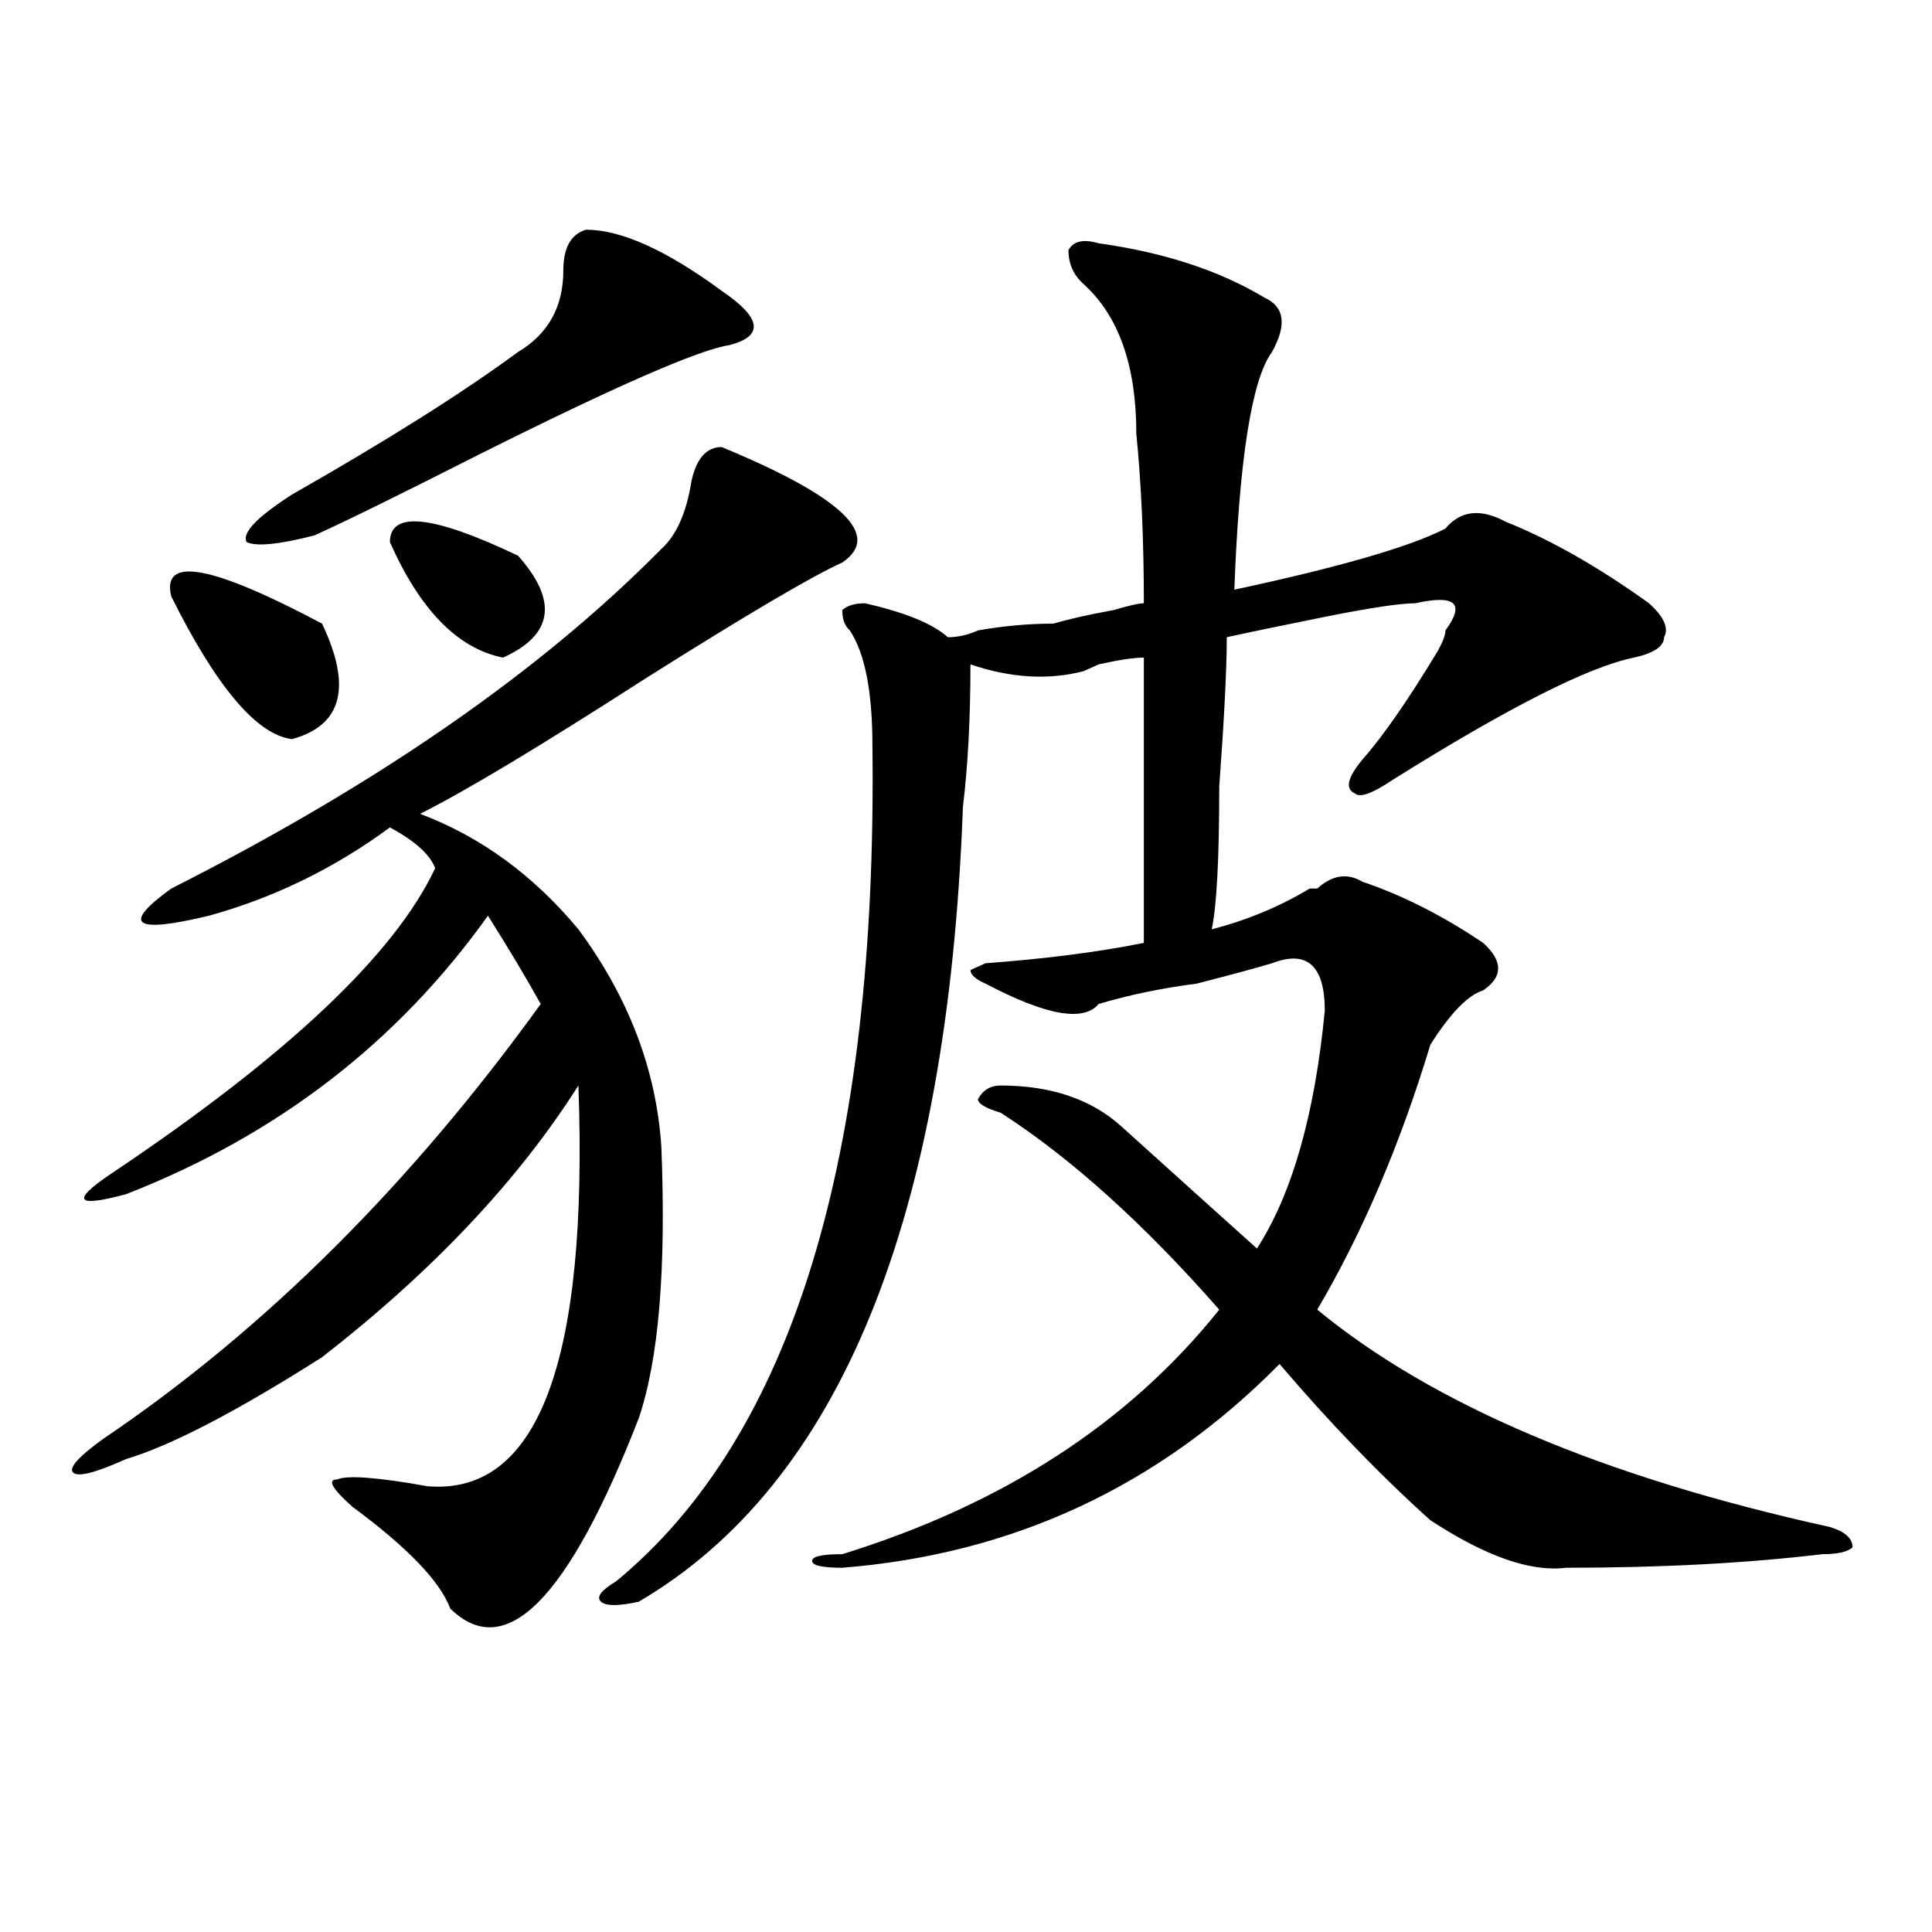
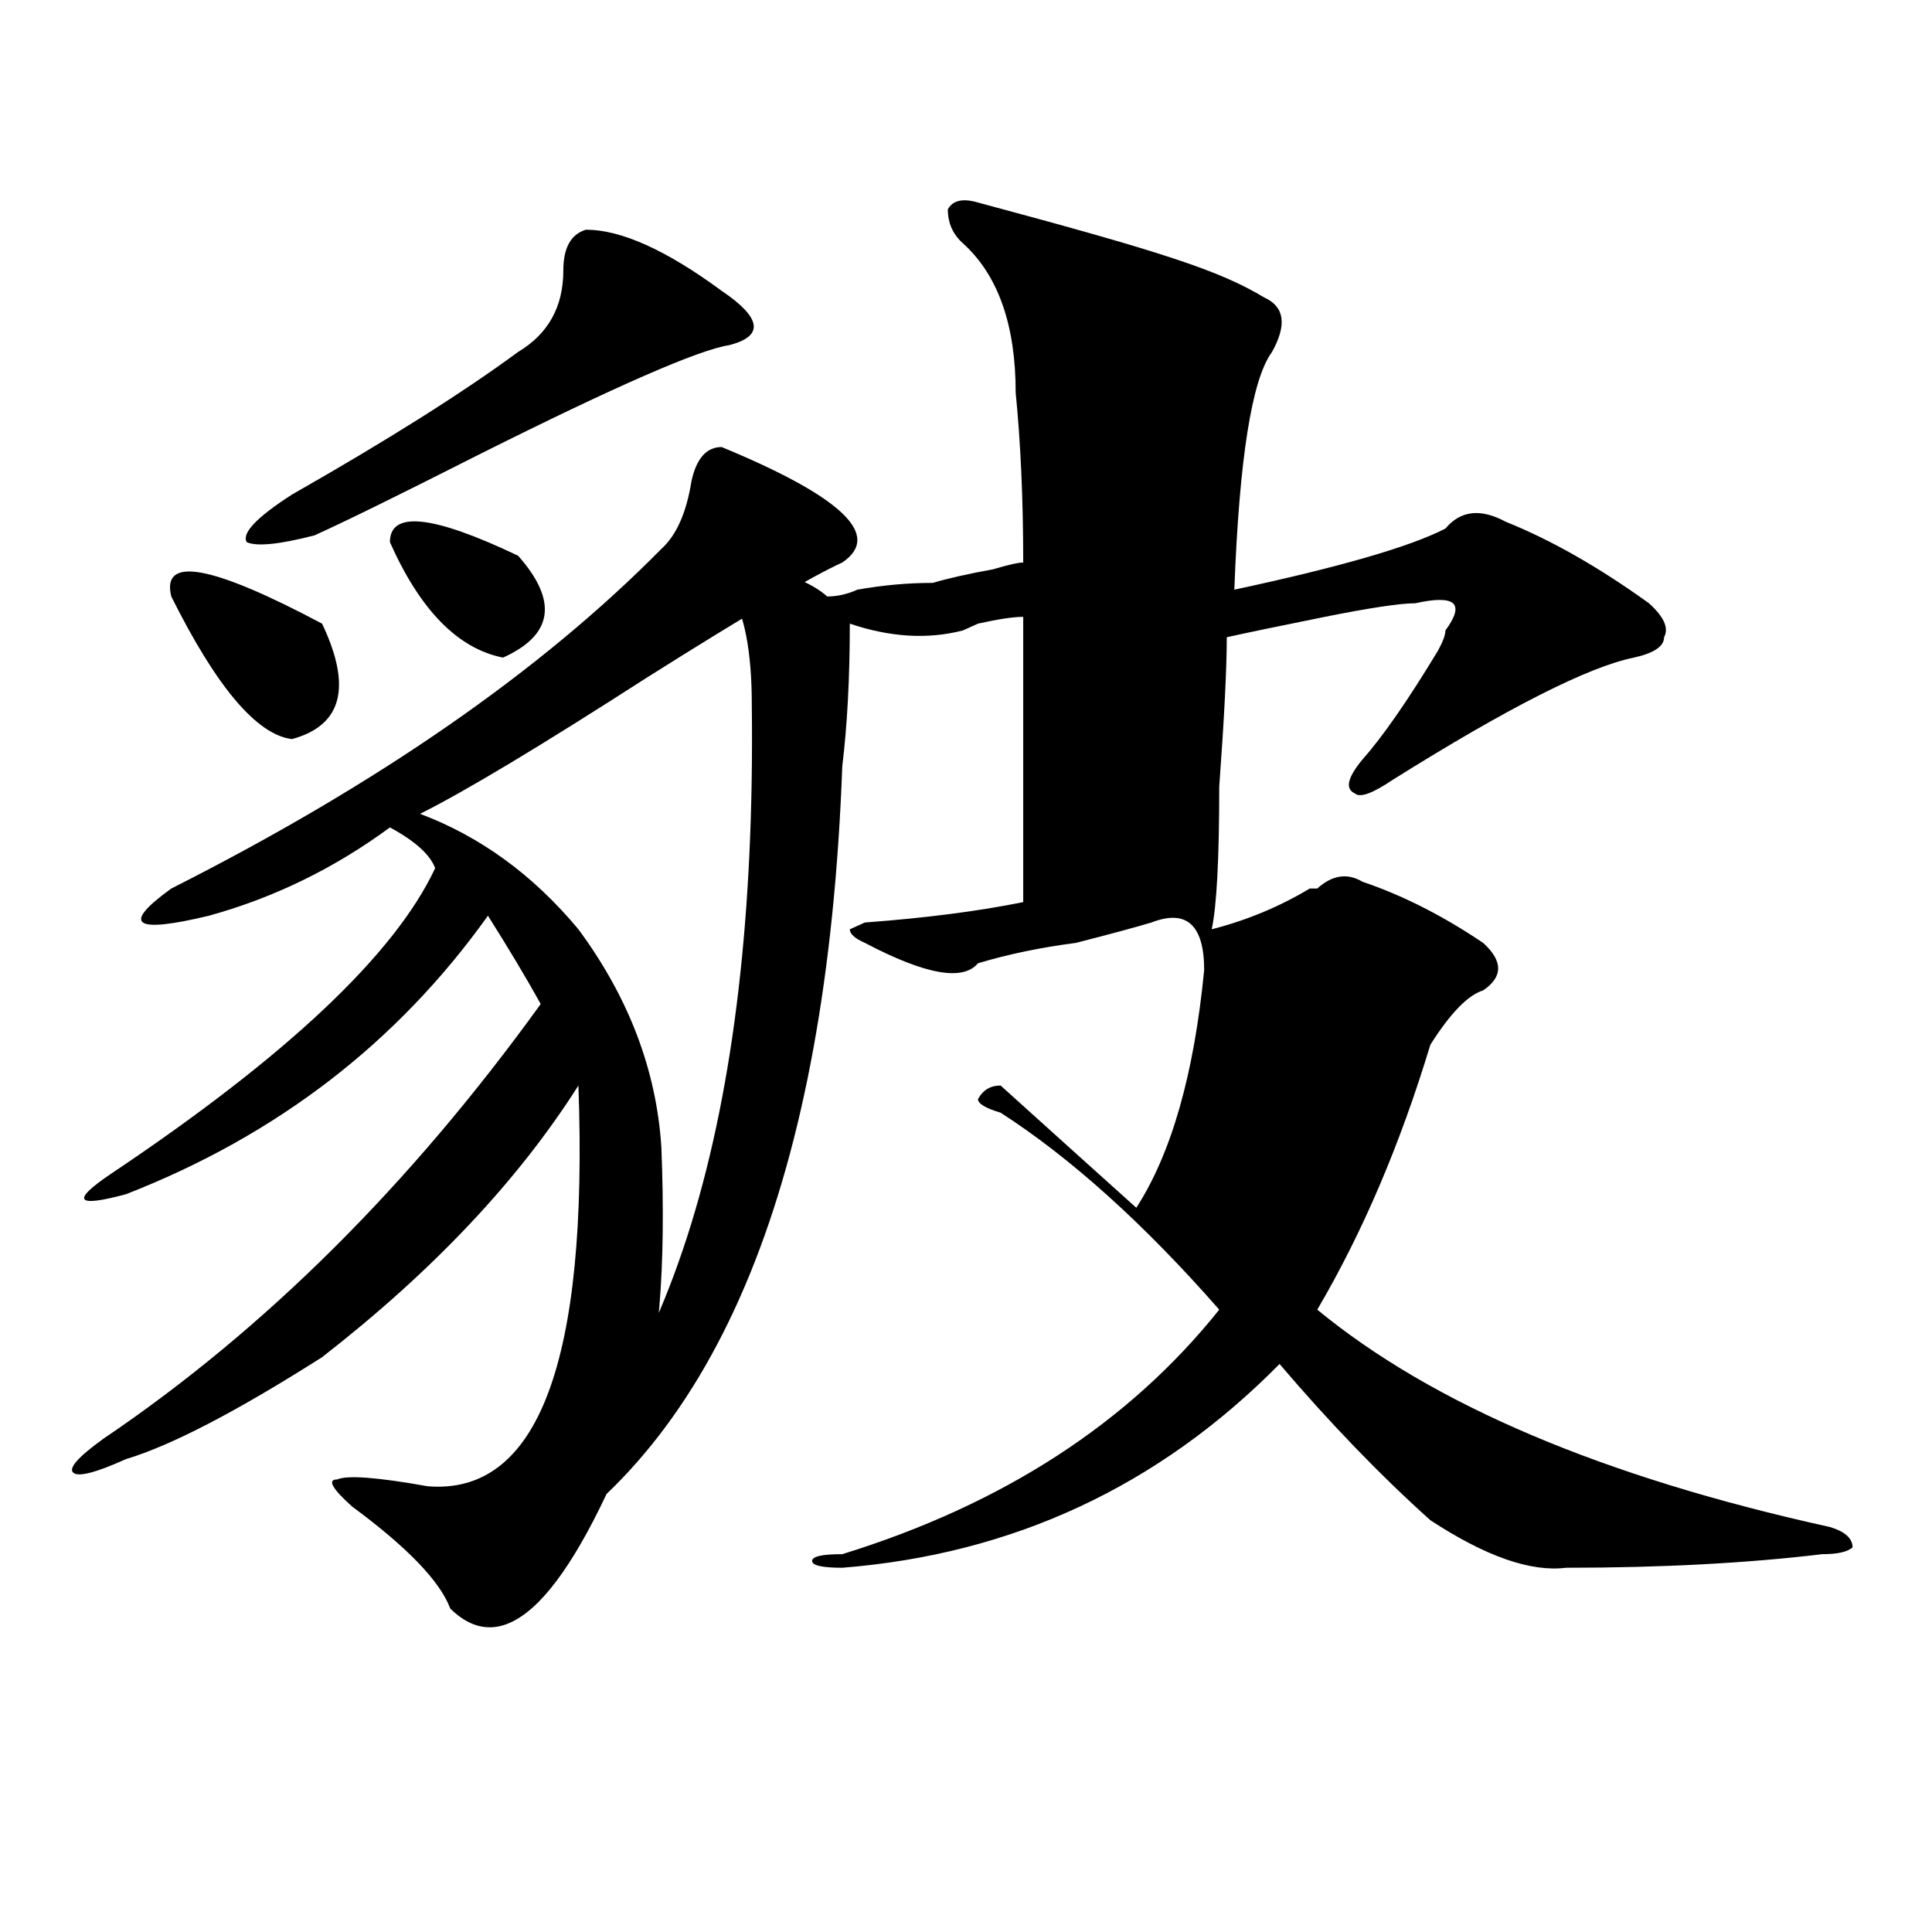
<svg xmlns="http://www.w3.org/2000/svg" version="1.1" id="图层_1" x="0px" y="0px" width="1000px" height="1000px" viewBox="0 0 1000 1000" enable-background="new 0 0 1000 1000" xml:space="preserve">
-   <path d="M373.527,231.391c62.438,25.817,83.229,45.703,62.438,59.766c-15.609,7.031-49.45,26.972-101.461,59.766  c-54.633,35.156-93.656,58.612-117.07,70.313c31.219,11.756,58.535,31.641,81.949,59.766c25.976,35.156,40.304,72.675,42.926,112.5  c2.561,63.281-1.342,110.193-11.707,140.625c-36.462,93.713-68.962,126.563-97.559,98.438c-5.243-14.063-22.134-31.641-50.73-52.734  c-10.427-9.338-13.048-14.063-7.805-14.063c5.183-2.307,20.792-1.153,46.828,3.516c57.194,4.725,83.229-64.435,78.047-207.422  c-31.219,49.219-75.485,96.131-132.68,140.625c-44.267,28.125-78.047,45.703-101.461,52.734  c-15.609,7.031-24.755,9.394-27.316,7.031c-2.622-2.307,2.562-8.185,15.609-17.578c83.229-56.25,158.655-131.231,226.336-225  c-7.805-14.063-16.95-29.278-27.316-45.703c-46.828,65.644-109.266,113.709-187.313,144.141  c-26.036,7.031-28.657,3.516-7.805-10.547c91.034-60.919,146.948-113.653,167.801-158.203c-2.622-7.031-10.427-14.063-23.414-21.094  c-28.657,21.094-59.876,36.365-93.656,45.703c-39.023,9.394-45.548,4.725-19.512-14.063  c106.644-53.888,191.215-112.5,253.652-175.781c7.805-7.031,12.987-18.731,15.609-35.156  C360.479,237.269,365.723,231.391,373.527,231.391z M88.656,308.734c-5.243-21.094,20.792-16.369,78.047,14.063  c15.609,32.85,10.366,52.734-15.609,59.766C132.862,380.256,112.07,355.646,88.656,308.734z M303.285,118.891  c18.171,0,41.584,10.547,70.242,31.641c20.792,14.063,22.072,23.456,3.902,28.125c-15.609,2.362-58.535,21.094-128.777,56.25  c-41.646,21.094-70.242,35.156-85.852,42.188c-18.231,4.725-29.938,5.878-35.121,3.516c-2.622-4.669,5.183-12.854,23.414-24.609  c49.39-28.125,88.413-52.734,117.07-73.828c15.609-9.339,23.414-23.401,23.414-42.188  C291.578,128.284,295.48,121.253,303.285,118.891z M201.824,280.609c0-16.37,22.073-14.063,66.34,7.031  c20.792,23.456,18.171,41.034-7.805,52.734C236.945,335.706,217.434,315.766,201.824,280.609z M654.496,154.047  c10.365,4.724,11.707,14.063,3.902,28.125c-10.427,14.063-16.951,55.097-19.512,123.047c54.633-11.7,91.034-22.247,109.266-31.641  c7.805-9.339,18.17-10.547,31.219-3.516c23.414,9.394,48.108,23.456,74.145,42.188c7.805,7.031,10.365,12.909,7.805,17.578  c0,4.725-5.244,8.24-15.609,10.547c-23.414,4.725-65.06,25.818-124.875,63.281c-10.427,7.031-16.951,9.394-19.512,7.031  c-5.244-2.307-3.902-8.185,3.902-17.578c10.365-11.7,23.414-30.432,39.023-56.25c2.561-4.669,3.902-8.185,3.902-10.547  c5.183-7.031,6.463-11.7,3.902-14.063c-2.622-2.307-9.146-2.307-19.512,0c-7.805,0-23.414,2.362-46.828,7.031  c-23.414,4.725-40.365,8.24-50.73,10.547c0,16.425-1.342,42.188-3.902,77.344c0,37.519-1.342,62.128-3.902,73.828  c18.17-4.669,35.121-11.7,50.73-21.094h3.902c7.805-7.031,15.609-8.185,23.414-3.516c20.792,7.031,41.584,17.578,62.438,31.641  c10.365,9.394,10.365,17.578,0,24.609c-7.805,2.362-16.951,11.756-27.316,28.125c-15.609,51.581-35.121,97.284-58.535,137.109  c59.815,49.219,148.289,86.737,265.359,112.5c7.805,2.362,11.707,5.878,11.707,10.547c-2.622,2.362-7.805,3.516-15.609,3.516  c-39.023,4.669-83.291,7.031-132.68,7.031c-18.231,2.307-41.646-5.878-70.242-24.609c-26.036-23.4-52.072-50.372-78.047-80.859  c-62.438,63.281-137.924,98.438-226.336,105.469c-10.427,0-15.609-1.209-15.609-3.516c0-2.362,5.183-3.516,15.609-3.516  c83.229-25.763,148.289-67.95,195.117-126.563c-39.023-44.494-76.767-78.497-113.168-101.953  c-7.805-2.307-11.707-4.669-11.707-7.031c2.561-4.669,6.463-7.031,11.707-7.031c25.975,0,46.828,7.031,62.438,21.094  c25.975,23.456,49.389,44.55,70.242,63.281c18.17-28.125,29.877-69.104,35.121-123.047c0-23.4-9.146-31.641-27.316-24.609  c-7.805,2.362-20.854,5.878-39.023,10.547c-18.231,2.362-35.121,5.878-50.73,10.547c-7.805,9.394-27.316,5.878-58.535-10.547  c-5.244-2.307-7.805-4.669-7.805-7.031l7.805-3.516c31.219-2.307,58.535-5.822,81.949-10.547c0-53.888,0-103.106,0-147.656  c-5.244,0-13.049,1.209-23.414,3.516c5.183-2.307,2.561-1.153-7.805,3.516c-18.231,4.725-37.743,3.516-58.535-3.516  c0,28.125-1.342,52.734-3.902,73.828c-7.805,213.3-63.779,350.409-167.801,411.328c-10.427,2.307-16.95,2.307-19.512,0  c-2.622-2.362,0-5.878,7.805-10.547c91.034-74.981,135.24-219.122,132.68-432.422c0-28.125-3.902-48.01-11.707-59.766  c-2.622-2.307-3.902-5.822-3.902-10.547c2.561-2.307,6.463-3.516,11.707-3.516c20.792,4.725,35.121,10.547,42.926,17.578  c5.183,0,10.365-1.153,15.609-3.516c12.987-2.307,25.975-3.516,39.023-3.516c7.805-2.307,18.17-4.669,31.219-7.031  c7.805-2.307,12.987-3.516,15.609-3.516c0-32.794-1.342-62.073-3.902-87.891c0-35.156-9.146-60.919-27.316-77.344  c-5.244-4.669-7.805-10.547-7.805-17.578c2.561-4.669,7.805-5.823,15.609-3.516C602.424,130.646,631.082,139.984,654.496,154.047z" />
+   <path d="M373.527,231.391c62.438,25.817,83.229,45.703,62.438,59.766c-15.609,7.031-49.45,26.972-101.461,59.766  c-54.633,35.156-93.656,58.612-117.07,70.313c31.219,11.756,58.535,31.641,81.949,59.766c25.976,35.156,40.304,72.675,42.926,112.5  c2.561,63.281-1.342,110.193-11.707,140.625c-36.462,93.713-68.962,126.563-97.559,98.438c-5.243-14.063-22.134-31.641-50.73-52.734  c-10.427-9.338-13.048-14.063-7.805-14.063c5.183-2.307,20.792-1.153,46.828,3.516c57.194,4.725,83.229-64.435,78.047-207.422  c-31.219,49.219-75.485,96.131-132.68,140.625c-44.267,28.125-78.047,45.703-101.461,52.734  c-15.609,7.031-24.755,9.394-27.316,7.031c-2.622-2.307,2.562-8.185,15.609-17.578c83.229-56.25,158.655-131.231,226.336-225  c-7.805-14.063-16.95-29.278-27.316-45.703c-46.828,65.644-109.266,113.709-187.313,144.141  c-26.036,7.031-28.657,3.516-7.805-10.547c91.034-60.919,146.948-113.653,167.801-158.203c-2.622-7.031-10.427-14.063-23.414-21.094  c-28.657,21.094-59.876,36.365-93.656,45.703c-39.023,9.394-45.548,4.725-19.512-14.063  c106.644-53.888,191.215-112.5,253.652-175.781c7.805-7.031,12.987-18.731,15.609-35.156  C360.479,237.269,365.723,231.391,373.527,231.391z M88.656,308.734c-5.243-21.094,20.792-16.369,78.047,14.063  c15.609,32.85,10.366,52.734-15.609,59.766C132.862,380.256,112.07,355.646,88.656,308.734z M303.285,118.891  c18.171,0,41.584,10.547,70.242,31.641c20.792,14.063,22.072,23.456,3.902,28.125c-15.609,2.362-58.535,21.094-128.777,56.25  c-41.646,21.094-70.242,35.156-85.852,42.188c-18.231,4.725-29.938,5.878-35.121,3.516c-2.622-4.669,5.183-12.854,23.414-24.609  c49.39-28.125,88.413-52.734,117.07-73.828c15.609-9.339,23.414-23.401,23.414-42.188  C291.578,128.284,295.48,121.253,303.285,118.891z M201.824,280.609c0-16.37,22.073-14.063,66.34,7.031  c20.792,23.456,18.171,41.034-7.805,52.734C236.945,335.706,217.434,315.766,201.824,280.609z M654.496,154.047  c10.365,4.724,11.707,14.063,3.902,28.125c-10.427,14.063-16.951,55.097-19.512,123.047c54.633-11.7,91.034-22.247,109.266-31.641  c7.805-9.339,18.17-10.547,31.219-3.516c23.414,9.394,48.108,23.456,74.145,42.188c7.805,7.031,10.365,12.909,7.805,17.578  c0,4.725-5.244,8.24-15.609,10.547c-23.414,4.725-65.06,25.818-124.875,63.281c-10.427,7.031-16.951,9.394-19.512,7.031  c-5.244-2.307-3.902-8.185,3.902-17.578c10.365-11.7,23.414-30.432,39.023-56.25c2.561-4.669,3.902-8.185,3.902-10.547  c5.183-7.031,6.463-11.7,3.902-14.063c-2.622-2.307-9.146-2.307-19.512,0c-7.805,0-23.414,2.362-46.828,7.031  c-23.414,4.725-40.365,8.24-50.73,10.547c0,16.425-1.342,42.188-3.902,77.344c0,37.519-1.342,62.128-3.902,73.828  c18.17-4.669,35.121-11.7,50.73-21.094h3.902c7.805-7.031,15.609-8.185,23.414-3.516c20.792,7.031,41.584,17.578,62.438,31.641  c10.365,9.394,10.365,17.578,0,24.609c-7.805,2.362-16.951,11.756-27.316,28.125c-15.609,51.581-35.121,97.284-58.535,137.109  c59.815,49.219,148.289,86.737,265.359,112.5c7.805,2.362,11.707,5.878,11.707,10.547c-2.622,2.362-7.805,3.516-15.609,3.516  c-39.023,4.669-83.291,7.031-132.68,7.031c-18.231,2.307-41.646-5.878-70.242-24.609c-26.036-23.4-52.072-50.372-78.047-80.859  c-62.438,63.281-137.924,98.438-226.336,105.469c-10.427,0-15.609-1.209-15.609-3.516c0-2.362,5.183-3.516,15.609-3.516  c83.229-25.763,148.289-67.95,195.117-126.563c-39.023-44.494-76.767-78.497-113.168-101.953  c-7.805-2.307-11.707-4.669-11.707-7.031c2.561-4.669,6.463-7.031,11.707-7.031c25.975,23.456,49.389,44.55,70.242,63.281c18.17-28.125,29.877-69.104,35.121-123.047c0-23.4-9.146-31.641-27.316-24.609  c-7.805,2.362-20.854,5.878-39.023,10.547c-18.231,2.362-35.121,5.878-50.73,10.547c-7.805,9.394-27.316,5.878-58.535-10.547  c-5.244-2.307-7.805-4.669-7.805-7.031l7.805-3.516c31.219-2.307,58.535-5.822,81.949-10.547c0-53.888,0-103.106,0-147.656  c-5.244,0-13.049,1.209-23.414,3.516c5.183-2.307,2.561-1.153-7.805,3.516c-18.231,4.725-37.743,3.516-58.535-3.516  c0,28.125-1.342,52.734-3.902,73.828c-7.805,213.3-63.779,350.409-167.801,411.328c-10.427,2.307-16.95,2.307-19.512,0  c-2.622-2.362,0-5.878,7.805-10.547c91.034-74.981,135.24-219.122,132.68-432.422c0-28.125-3.902-48.01-11.707-59.766  c-2.622-2.307-3.902-5.822-3.902-10.547c2.561-2.307,6.463-3.516,11.707-3.516c20.792,4.725,35.121,10.547,42.926,17.578  c5.183,0,10.365-1.153,15.609-3.516c12.987-2.307,25.975-3.516,39.023-3.516c7.805-2.307,18.17-4.669,31.219-7.031  c7.805-2.307,12.987-3.516,15.609-3.516c0-32.794-1.342-62.073-3.902-87.891c0-35.156-9.146-60.919-27.316-77.344  c-5.244-4.669-7.805-10.547-7.805-17.578c2.561-4.669,7.805-5.823,15.609-3.516C602.424,130.646,631.082,139.984,654.496,154.047z" />
</svg>